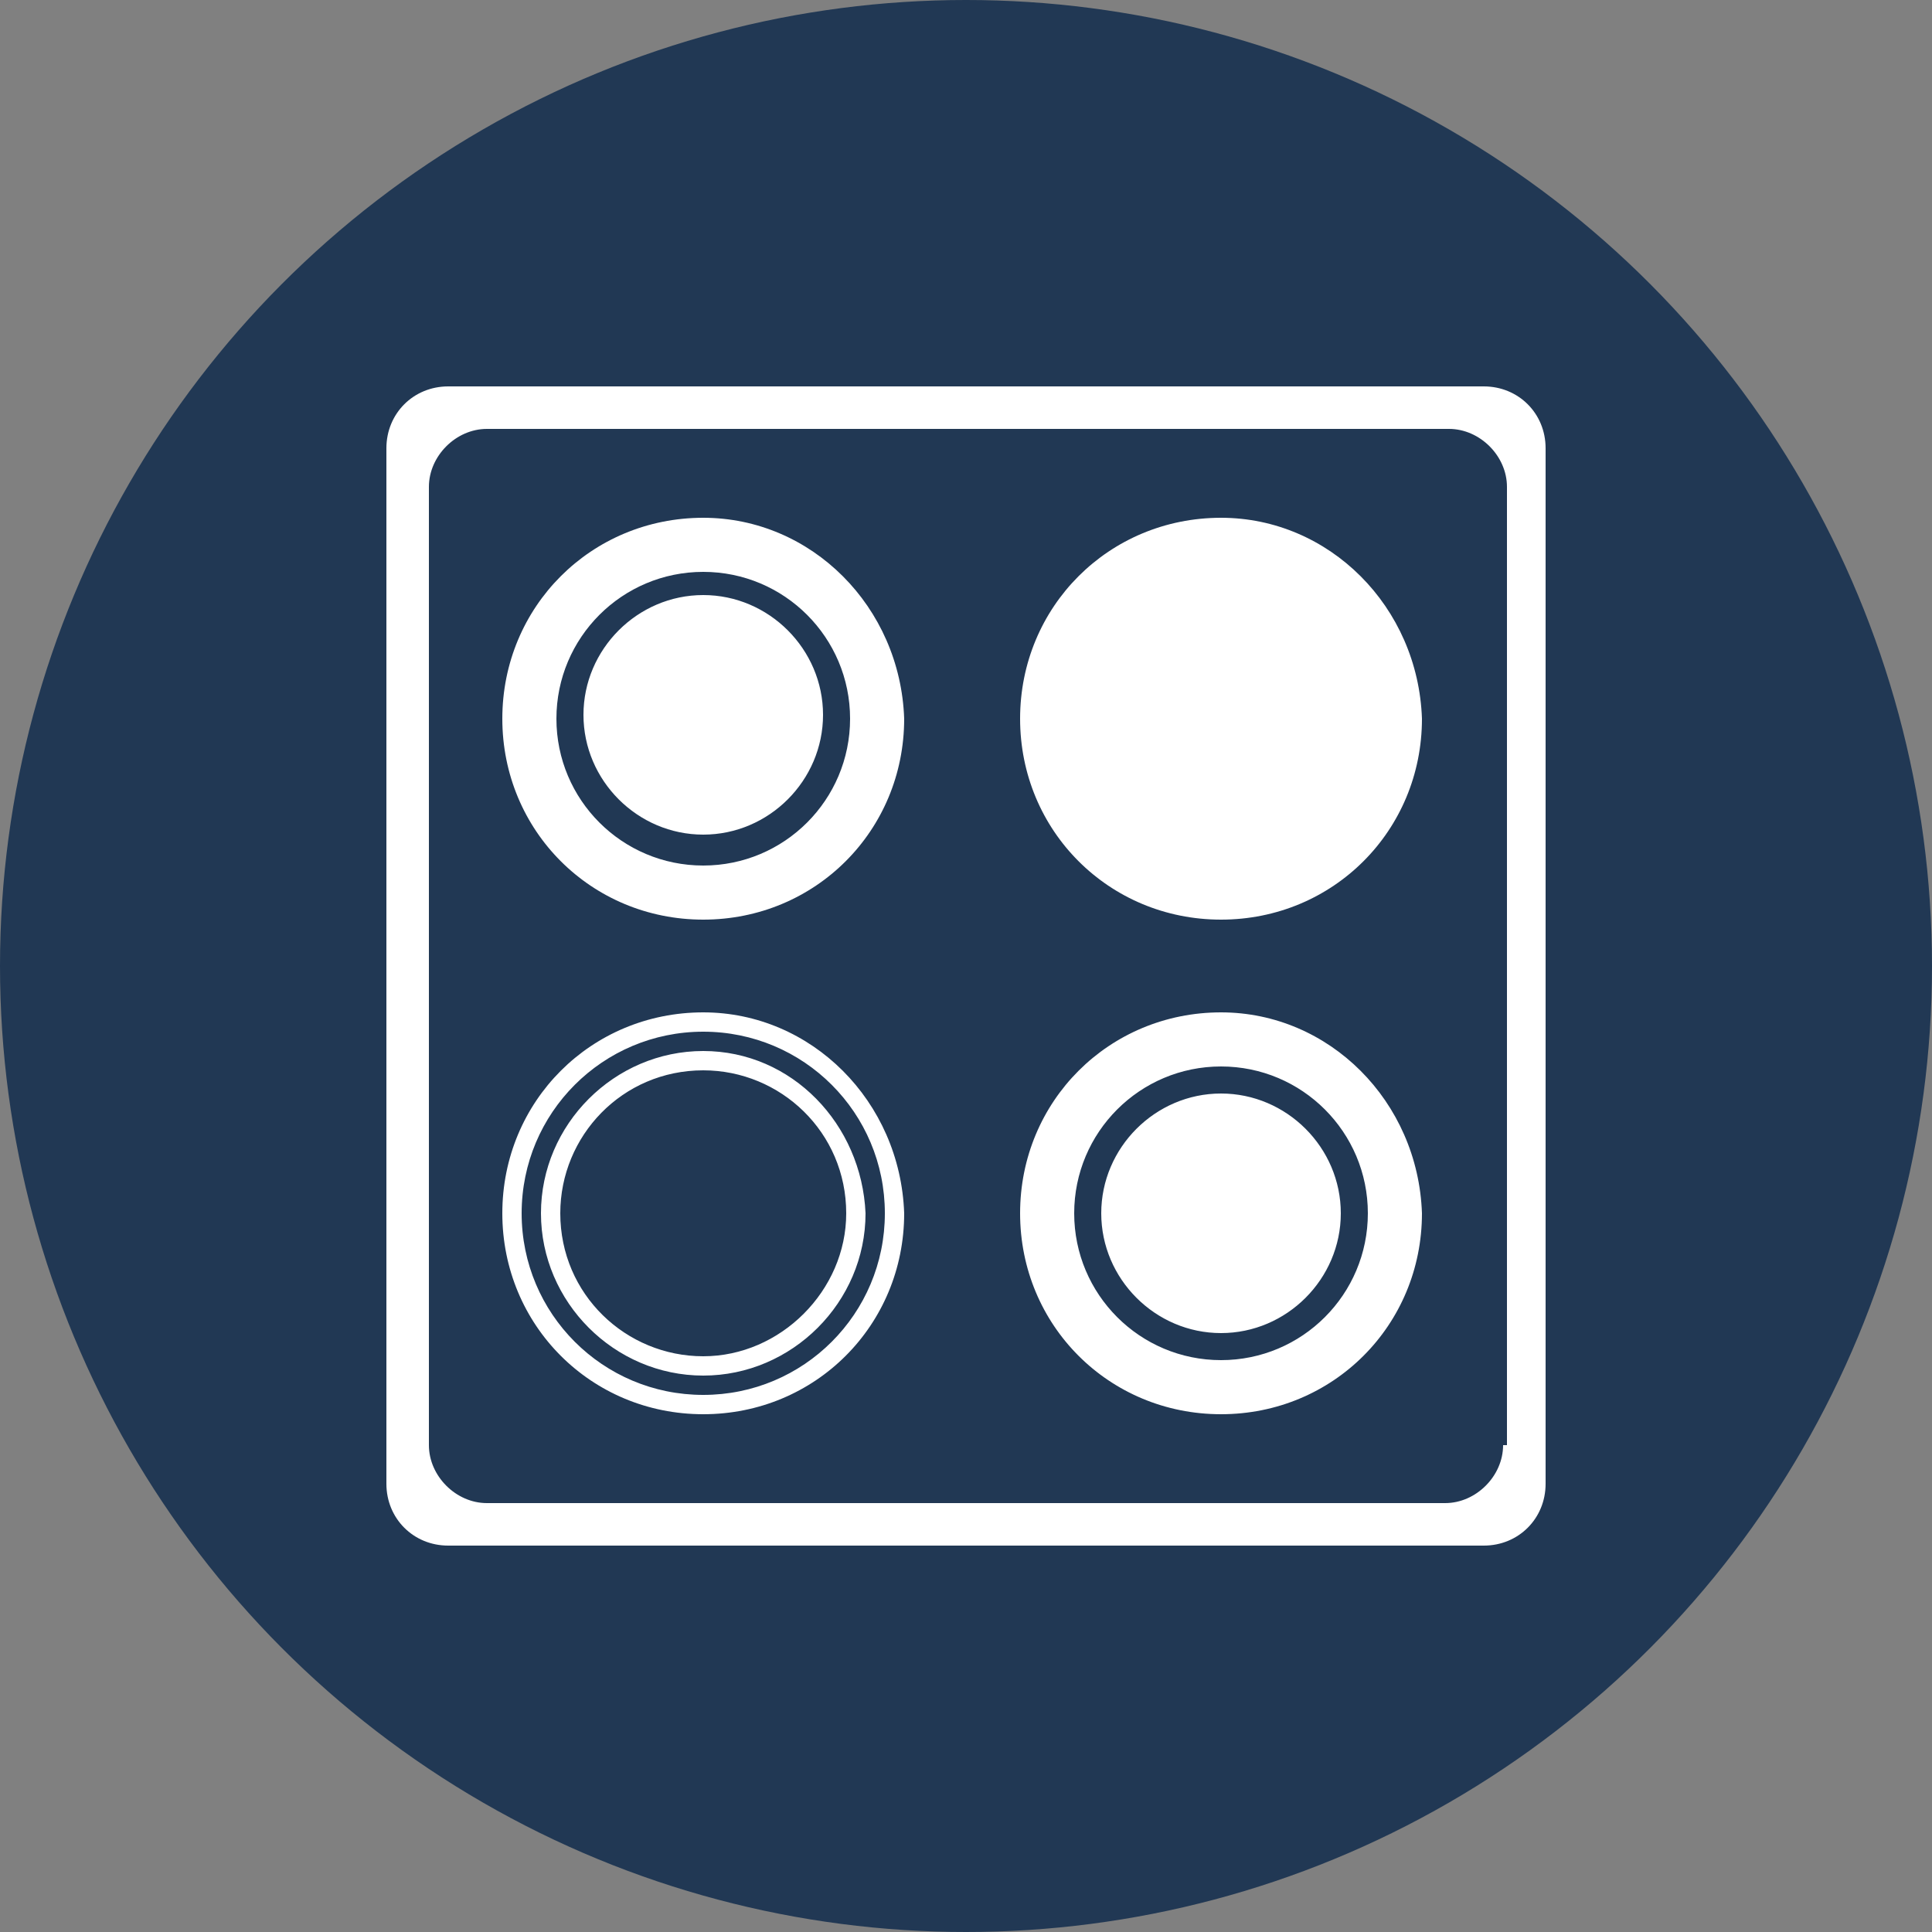
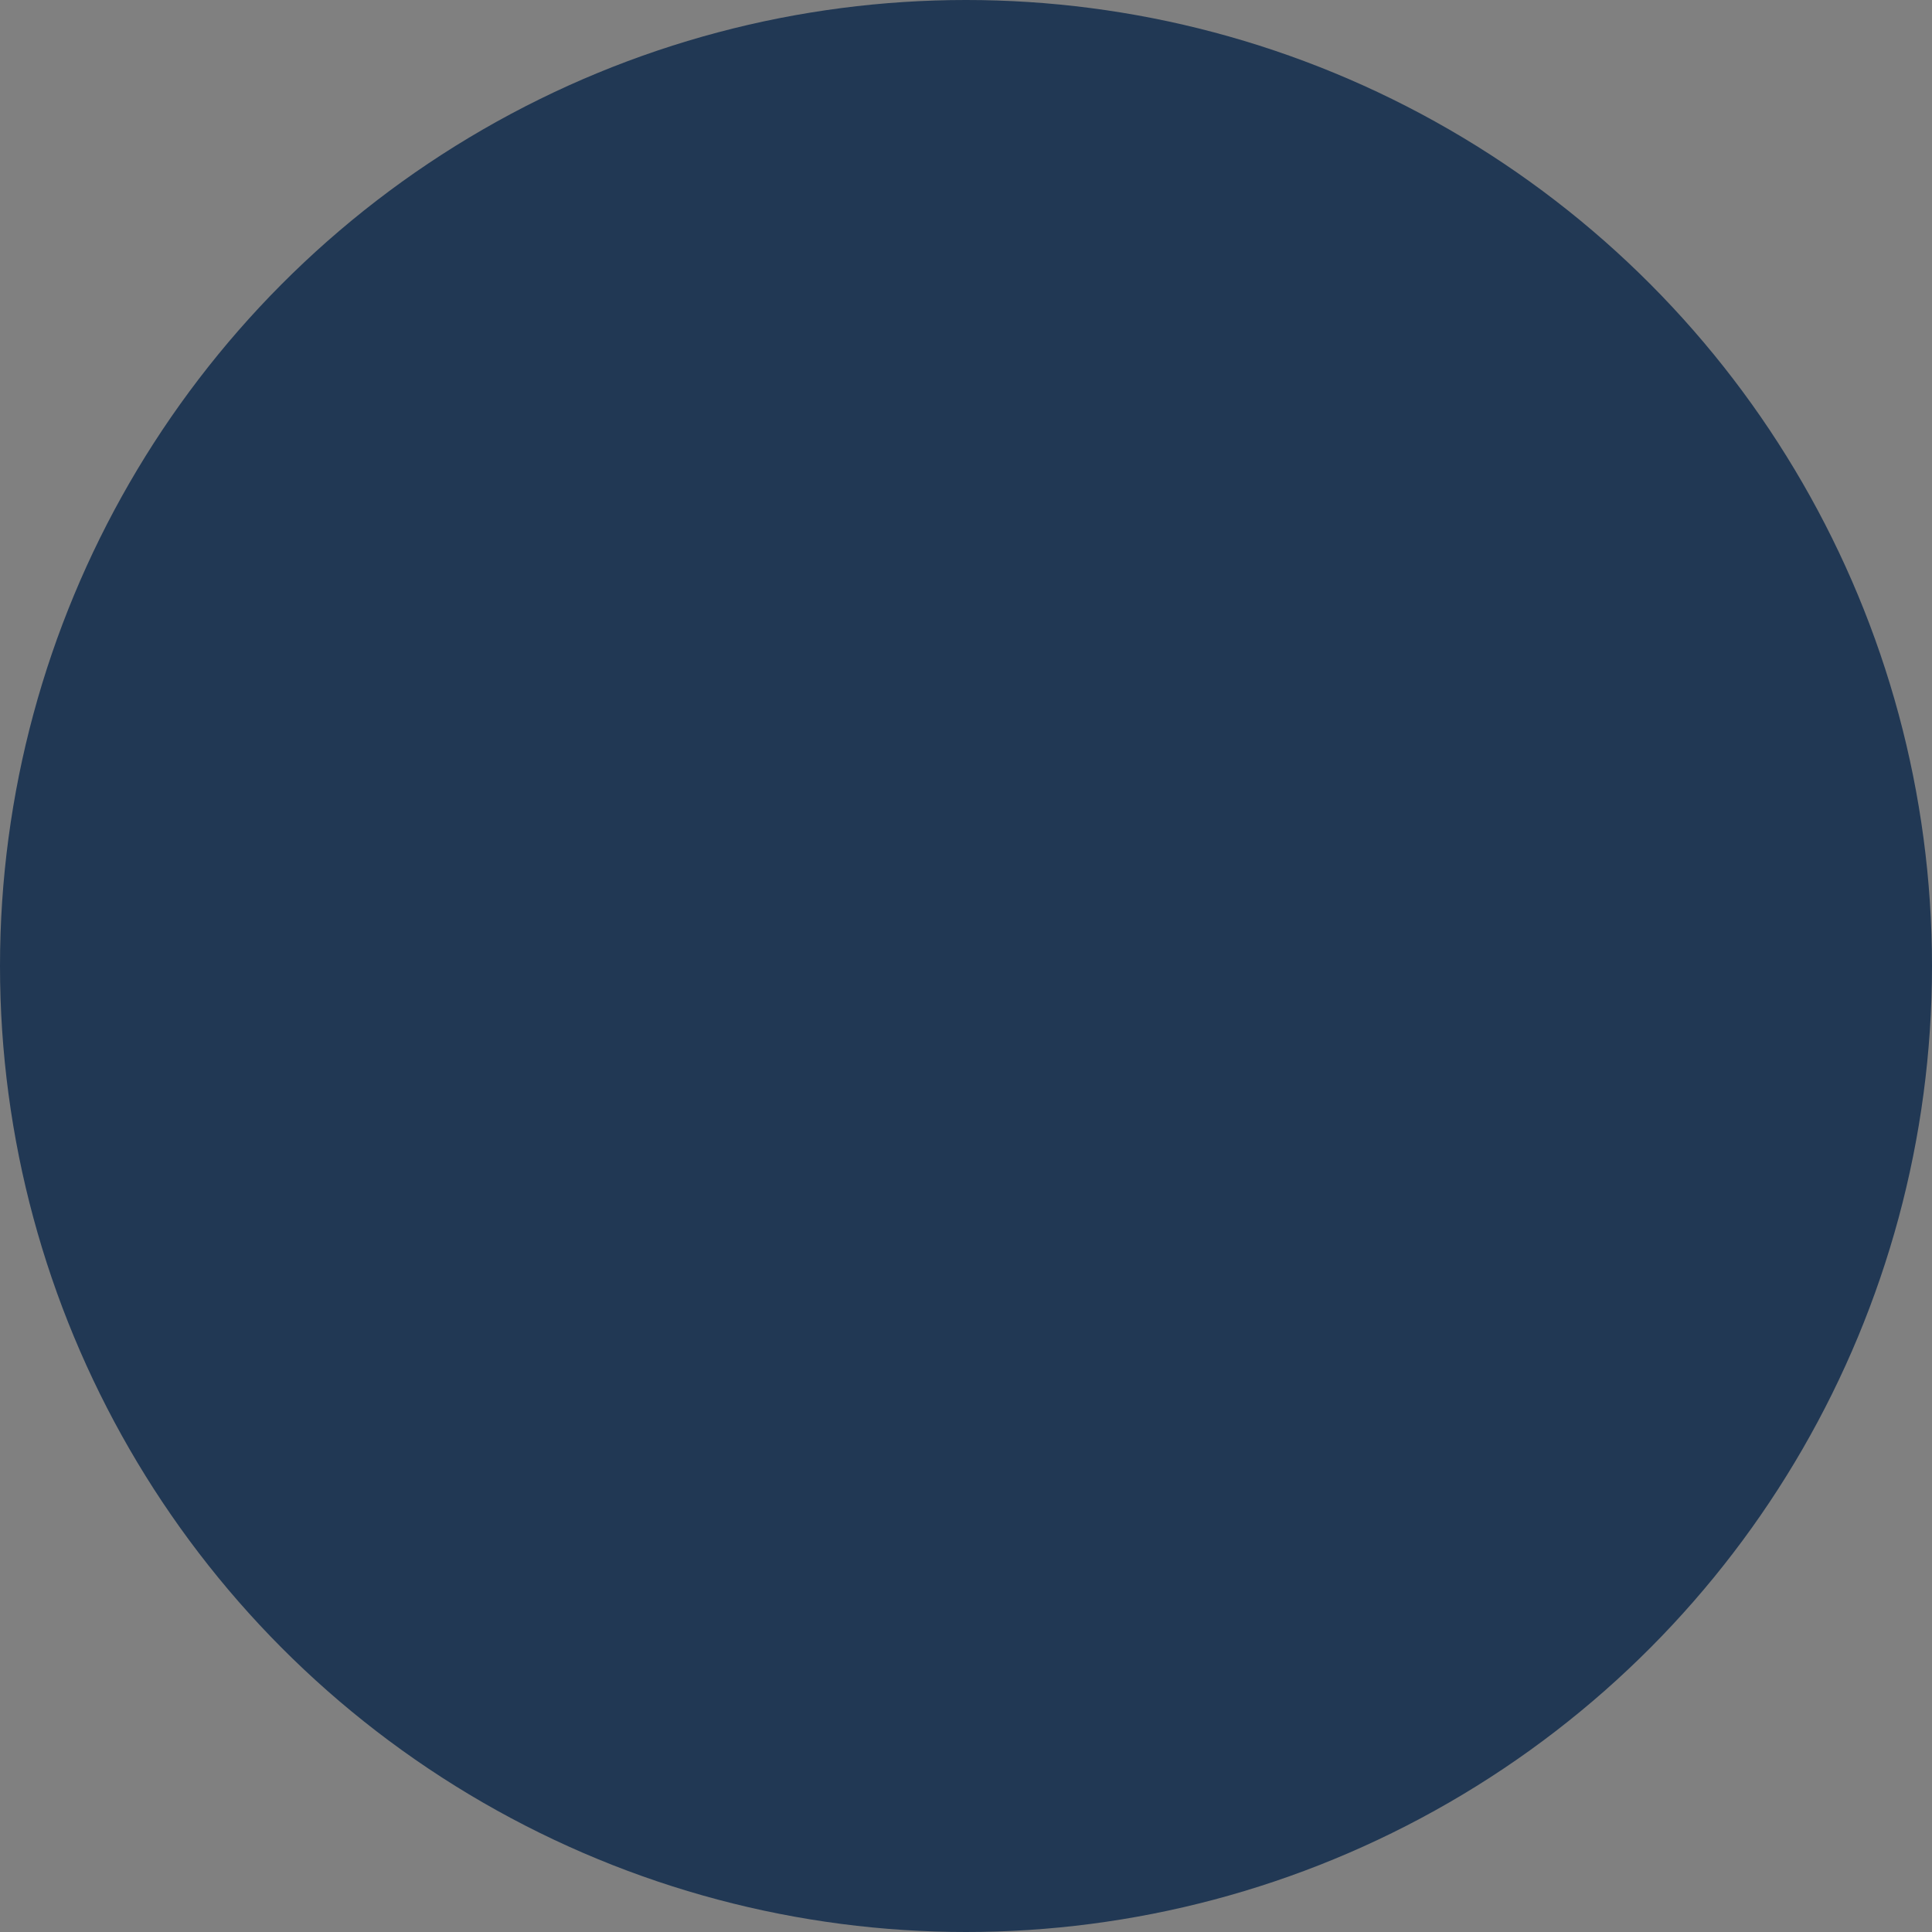
<svg xmlns="http://www.w3.org/2000/svg" version="1.1" id="Ebene_1" x="0px" y="0px" viewBox="0 0 50 50" style="enable-background:new 0 0 50 50;" xml:space="preserve">
  <rect x="0" y="0" width="50" height="50" fill="#808080" stroke="none" />
  <style type="text/css">
	.st0{fill:#213854;}
	.st1{fill:#FFFFFF;}
</style>
  <g>
    <circle class="st0" cx="25" cy="25" r="25" />
-     <path id="Kueche" class="st1" d="M31.6,26.2c-2.9,0-5.2,2.3-5.2,5.2c0,2.9,2.3,5.2,5.2,5.2c2.9,0,5.2-2.3,5.2-5.2   C36.7,28.5,34.4,26.2,31.6,26.2z M31.6,35.2c-2.1,0-3.8-1.7-3.8-3.8c0-2.1,1.7-3.8,3.8-3.8c2.1,0,3.8,1.7,3.8,3.8   C35.4,33.5,33.7,35.2,31.6,35.2z M31.6,13.4c-2.9,0-5.2,2.3-5.2,5.2c0,2.9,2.3,5.2,5.2,5.2c2.9,0,5.2-2.3,5.2-5.2   C36.7,15.7,34.4,13.4,31.6,13.4z M31.6,28.3c-1.7,0-3.1,1.4-3.1,3.1c0,1.7,1.4,3.1,3.1,3.1c1.7,0,3.1-1.4,3.1-3.1   C34.7,29.7,33.3,28.3,31.6,28.3z M38.4,10H11.6c-0.9,0-1.6,0.7-1.6,1.6v26.8c0,0.9,0.7,1.6,1.6,1.6h26.8c0.9,0,1.6-0.7,1.6-1.6   V11.6C40,10.7,39.3,10,38.4,10z M38.9,37.4L38.9,37.4c0,0.8-0.7,1.5-1.5,1.5H12.6c-0.8,0-1.5-0.7-1.5-1.5V12.6   c0-0.8,0.7-1.5,1.5-1.5h24.9c0.8,0,1.5,0.7,1.5,1.5V37.4z M18.2,26.2c-2.9,0-5.2,2.3-5.2,5.2c0,2.9,2.3,5.2,5.2,5.2   c2.9,0,5.2-2.3,5.2-5.2C23.3,28.5,21,26.2,18.2,26.2z M18.2,36.1c-2.6,0-4.7-2.1-4.7-4.7c0-2.6,2.1-4.7,4.7-4.7   c2.6,0,4.7,2.1,4.7,4.7C22.9,34,20.8,36.1,18.2,36.1z M18.2,27.2c-2.3,0-4.2,1.9-4.2,4.2c0,2.3,1.9,4.2,4.2,4.2s4.2-1.9,4.2-4.2   C22.3,29.1,20.5,27.2,18.2,27.2z M18.2,35.1c-2,0-3.7-1.6-3.7-3.7c0-2,1.6-3.7,3.7-3.7c2,0,3.7,1.6,3.7,3.7   C21.9,33.4,20.2,35.1,18.2,35.1z M18.2,15.4c-1.7,0-3.1,1.4-3.1,3.1c0,1.7,1.4,3.1,3.1,3.1c1.7,0,3.1-1.4,3.1-3.1   C21.3,16.8,19.9,15.4,18.2,15.4z M18.2,13.4c-2.9,0-5.2,2.3-5.2,5.2c0,2.9,2.3,5.2,5.2,5.2c2.9,0,5.2-2.3,5.2-5.2   C23.3,15.7,21,13.4,18.2,13.4z M18.2,22.4c-2.1,0-3.8-1.7-3.8-3.8c0-2.1,1.7-3.8,3.8-3.8c2.1,0,3.8,1.7,3.8,3.8   C22,20.7,20.3,22.4,18.2,22.4z" />
  </g>
</svg>